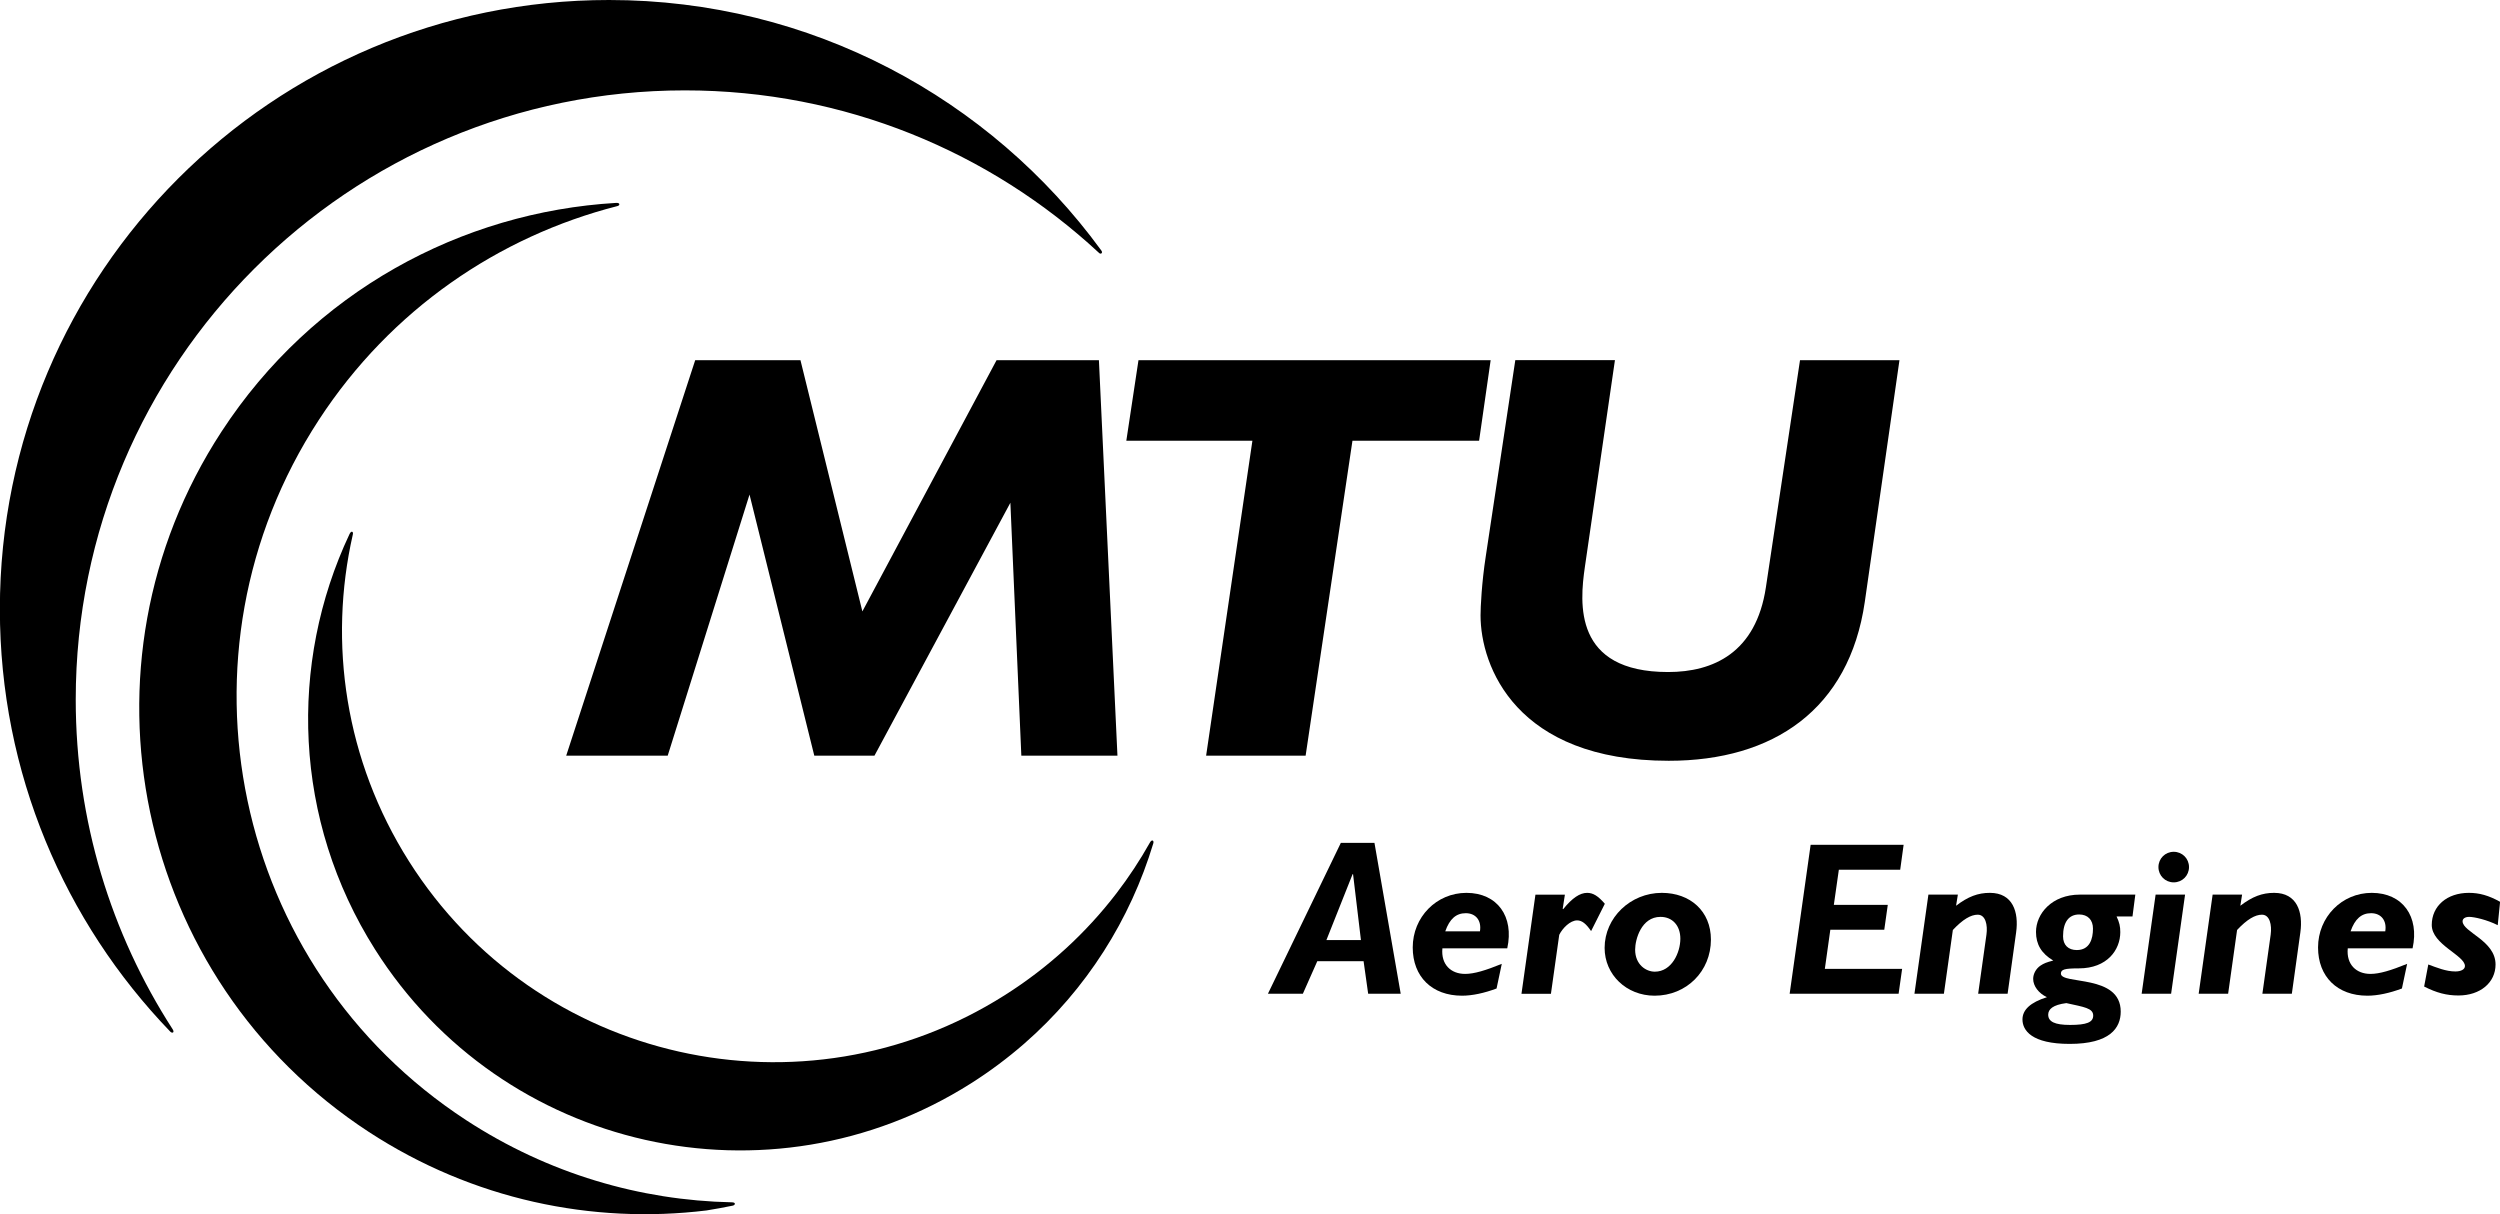
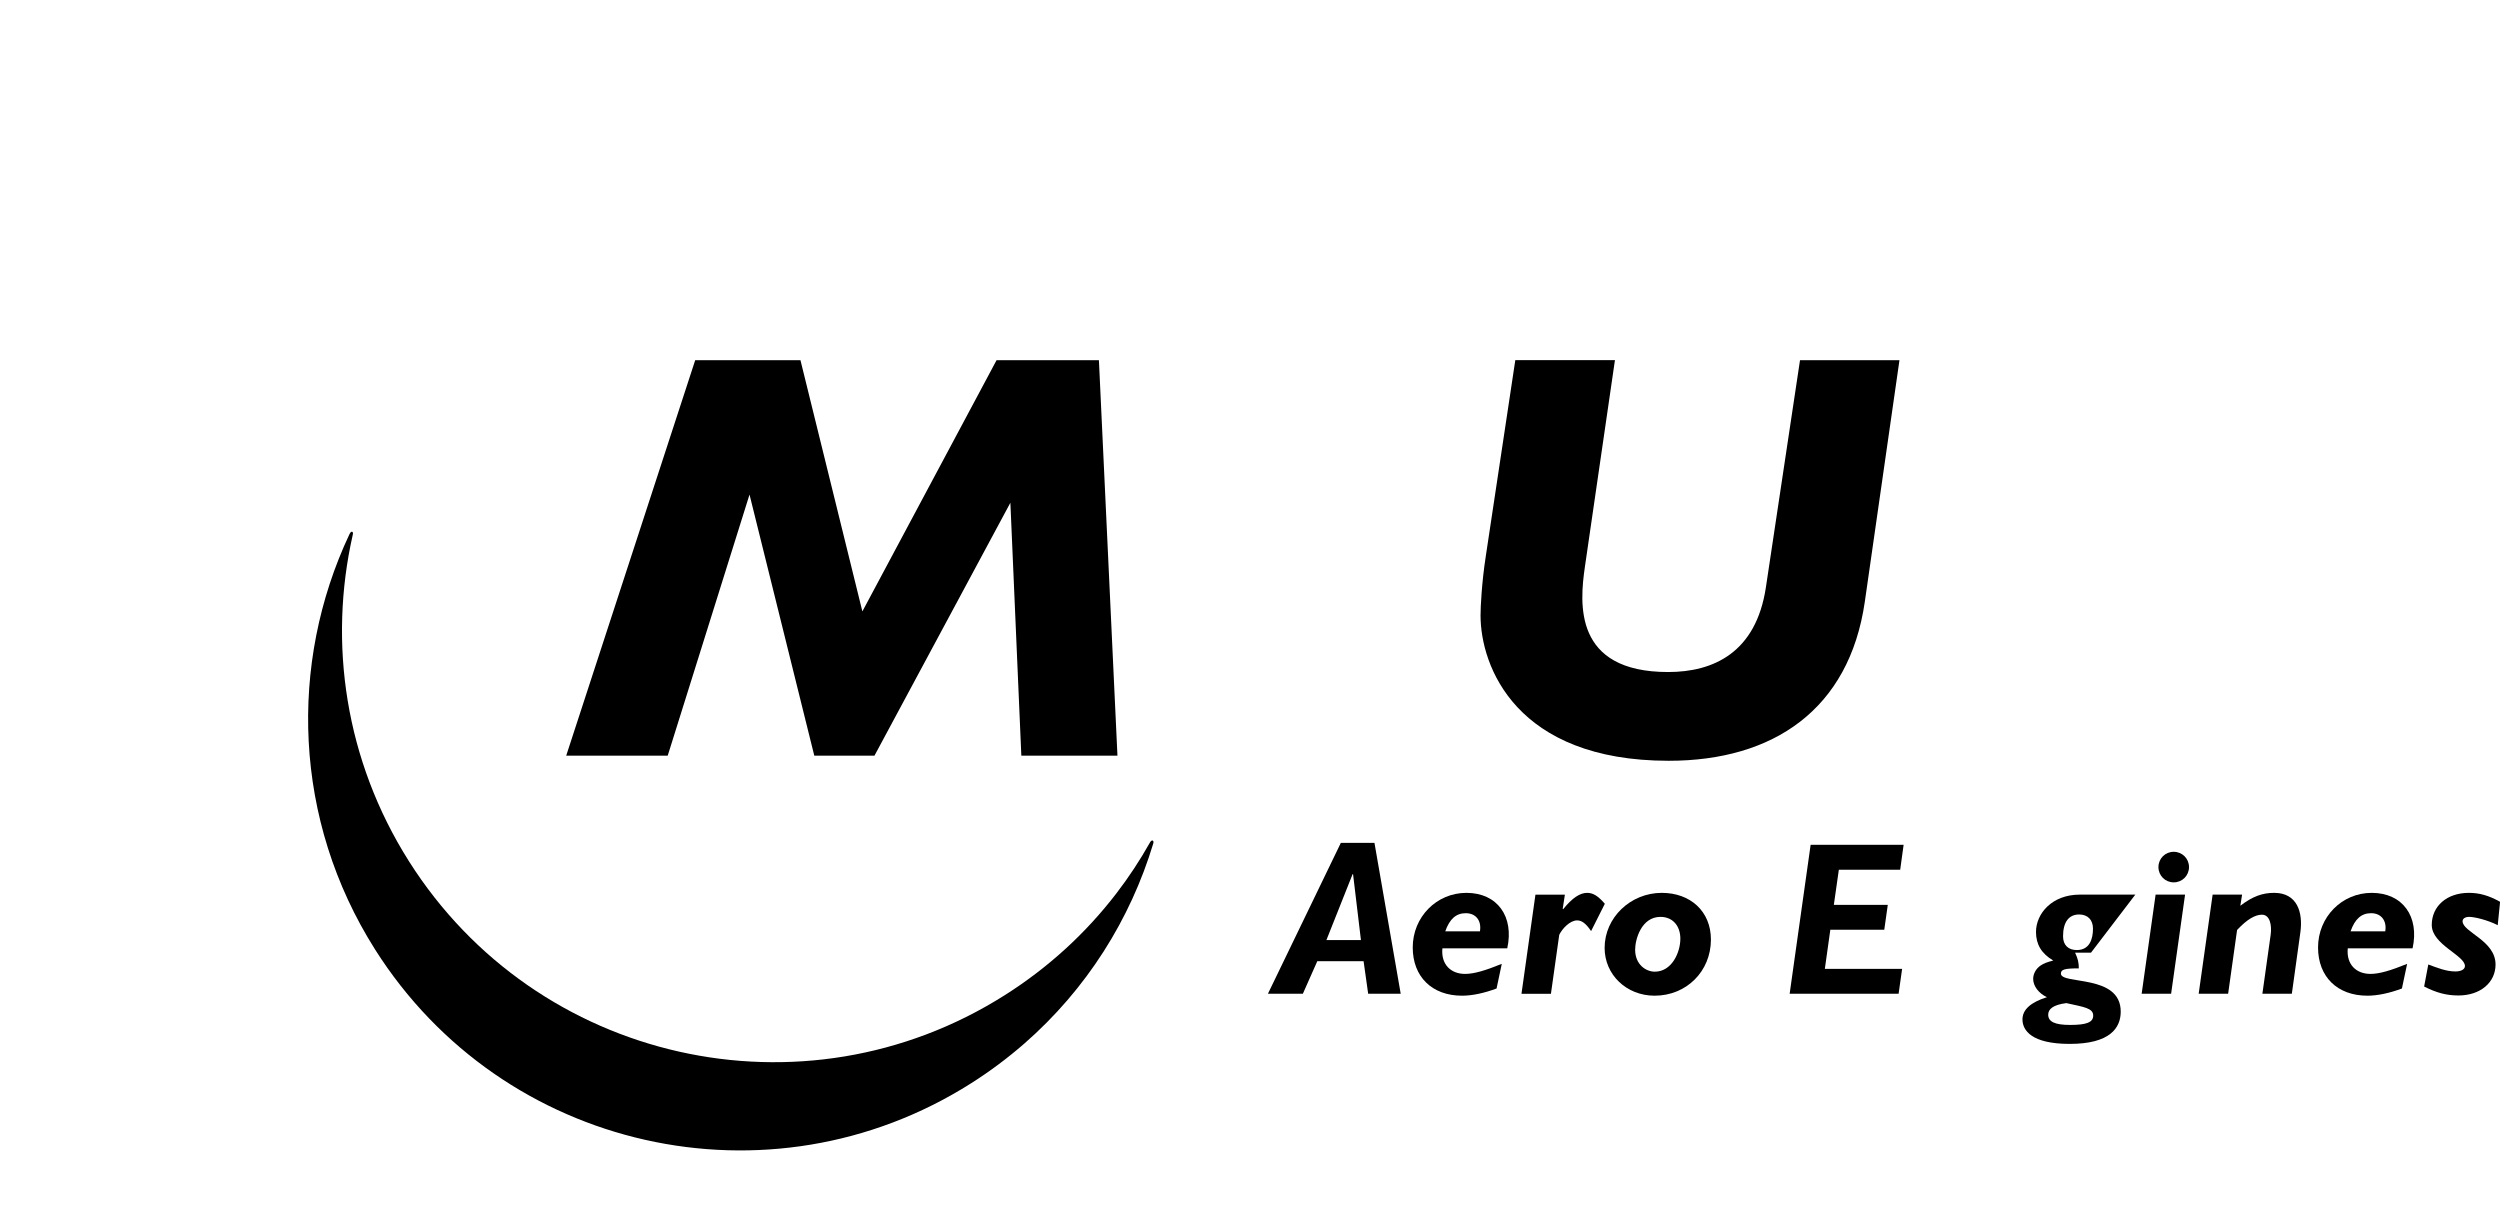
<svg xmlns="http://www.w3.org/2000/svg" version="1.1" id="Artwork" x="0px" y="0px" viewBox="0 0 583.94 283.6" style="enable-background:new 0 0 583.94 283.6;" xml:space="preserve">
  <script />
  <style type="text/css">
	.st0{fill:#000;}
	.st1{fill:#000;}
</style>
  <g>
-     <path class="st0" d="M159.97,21.11c37.34,0,71.32,14.39,96.7,37.93c0.41,0.48,1.09,0.06,0.5-0.63C231.29,23,189.46,0,142.25,0   C63.67,0-0.03,63.7-0.03,142.28c0,38.31,15.15,73.08,39.77,98.65c0.45,0.51,1.15,0.3,0.55-0.58c-14.3-22.19-22.6-48.6-22.6-76.95   C17.7,84.81,81.4,21.11,159.97,21.11z" />
-     <path class="st0" d="M170.92,280.83c-21.34-0.44-42.83-6.66-62.02-19.18c-54.68-35.67-70.09-108.9-34.42-163.58   c16.83-25.8,42.04-42.86,69.71-49.93c0.62-0.12,0.73-0.81-0.27-0.75c-36.16,2.12-70.87,20.76-92.18,53.43   C16.07,155.49,31.48,228.73,86.16,264.4c24.27,15.83,52.2,21.59,78.88,18.33c2.04-0.33,4.06-0.7,6.06-1.11   C171.74,281.52,171.98,280.83,170.92,280.83z" />
    <path class="st0" d="M268.61,196.77c-2.32,4.13-4.94,8.12-7.86,11.92c-7.03,9.16-15.76,17.25-26.09,23.78   c-47.07,29.78-109.37,15.76-139.15-31.32c-14.92-23.59-18.84-51.01-13.11-76.24c0.22-0.78-0.36-1.07-0.78-0.12   c-14.2,30.16-13.16,66.71,5.98,96.97c29.78,47.07,92.08,61.1,139.15,31.32c4.46-2.82,8.62-5.94,12.48-9.3   c14.59-12.73,24.8-29.05,30.15-46.77C269.6,196.32,269.05,195.98,268.61,196.77z" />
    <g>
      <g>
        <path class="st0" d="M238.56,176.51L236,117.43l-31.75,59.08H190.2l-15.13-60.99l-19.11,60.99h-23.71l30.13-92.37h24.59     l14.46,58.67l31.34-58.67h23.91l4.33,92.37H238.56z" />
-         <path class="st0" d="M281.72,176.51l10.81-73.56h-29.45l2.84-18.81h82.26l-2.7,18.81h-29.58l-10.94,73.56H281.72z" />
        <path class="st0" d="M377.21,84.13l-7.02,48.29c-1.22,8.46-2.71,24.55,19.45,24.55c10.54,0,20.53-4.5,22.83-19.78l7.97-53.06     h23.23l-8.1,56.47c-3.65,25.1-21.34,37.1-45.79,37.1c-35.7,0-43.96-22.1-43.96-33.97c0-1.91,0.27-7.64,1.22-13.78l6.9-45.83     H377.21z" />
      </g>
    </g>
    <path class="st1" d="M315.94,204.17h0.1l1.84,15.4h-8.06L315.94,204.17z M321.04,196.87h-7.85l-17.03,35.24h8.16l3.37-7.6h10.81   l1.07,7.6h7.6L321.04,196.87z" />
    <path class="st1" d="M337.58,217.53c1.02-2.91,2.55-4.23,4.79-4.23c2.35,0,3.72,1.73,3.31,4.23H337.58z M352.06,221.5   c1.63-7.39-2.29-12.95-9.54-12.95c-6.99,0-12.54,5.66-12.54,12.75c0,6.83,4.49,11.27,11.52,11.27c2.4,0,5.2-0.61,8.06-1.68   l1.22-5.76c-3.77,1.53-6.42,2.35-8.57,2.35c-3.31,0-5.66-2.19-5.3-5.97H352.06z" />
    <path class="st1" d="M365.01,212.27l0.1,0.1c2.14-2.65,3.93-3.82,5.61-3.82c1.38,0,2.55,0.71,4.13,2.55l-3.21,6.38   c-1.17-1.73-2.14-2.5-3.26-2.5c-1.63,0-3.42,1.83-4.18,3.37l-1.94,13.77h-6.88l3.26-23.15h6.88L365.01,212.27z" />
    <path class="st1" d="M392.49,219.26c0,3.21-1.99,7.7-5.97,7.7c-2.04,0-4.59-1.63-4.59-5.15c0-2.35,1.43-7.65,5.92-7.65   C390.65,214.16,392.49,216.2,392.49,219.26z M399.63,219.46c0-6.63-4.84-10.91-11.47-10.91c-7.34,0-13.36,5.81-13.36,12.85   c0,6.27,5.1,11.17,11.68,11.17C393.92,232.57,399.63,226.86,399.63,219.46z" />
    <path class="st1" d="M443.84,203.15h-14.33l-1.17,8.21h12.6l-0.82,5.81h-12.6l-1.28,9.13h18.05l-0.82,5.81h-25.45l4.9-34.78h21.72   L443.84,203.15z" />
-     <path class="st1" d="M456.89,211.56c2.81-2.14,5.1-3.01,7.91-3.01c5.35,0,6.78,4.49,6.12,9.23l-1.99,14.33h-6.88l1.94-13.82   c0.31-2.24-0.21-4.64-2.04-4.64c-1.58,0-3.47,1.07-5.81,3.57l-2.09,14.89h-6.88l3.26-23.15h6.88L456.89,211.56z" />
-     <path class="st1" d="M488.87,216.91c0,2.4-0.77,5-3.78,5c-1.99,0-3.21-1.17-3.21-3.21c0-3.31,1.33-5.1,3.77-5.1   C487.65,213.6,488.87,214.87,488.87,216.91z M498.76,208.96h-12.95c-6.58,0-10.25,4.49-10.25,8.72c0,2.91,1.28,5.05,4.03,6.68   c-1.58,0.41-2.19,0.66-2.96,1.17c-1.07,0.71-1.73,1.94-1.73,3.11c0,1.68,1.28,3.37,3.21,4.28c-3.88,1.22-5.71,2.96-5.71,5.2   c0,2.55,2.14,5.71,11.02,5.71c9.43,0,11.93-3.72,11.93-7.55c0-8.82-13.97-6.22-13.97-8.87c0-0.97,0.87-1.22,4.18-1.22   c6.63,0,9.69-4.33,9.69-8.46c0-1.33-0.2-2.24-0.87-3.67h3.72L498.76,208.96z M482.65,234.3c4.13,0.92,6.27,1.17,6.27,2.91   c0,1.58-1.53,2.19-5.41,2.19c-3.57,0-5.1-0.76-5.1-2.4C478.42,235.73,479.49,234.71,482.65,234.3z" />
+     <path class="st1" d="M488.87,216.91c0,2.4-0.77,5-3.78,5c-1.99,0-3.21-1.17-3.21-3.21c0-3.31,1.33-5.1,3.77-5.1   C487.65,213.6,488.87,214.87,488.87,216.91z M498.76,208.96h-12.95c-6.58,0-10.25,4.49-10.25,8.72c0,2.91,1.28,5.05,4.03,6.68   c-1.58,0.41-2.19,0.66-2.96,1.17c-1.07,0.71-1.73,1.94-1.73,3.11c0,1.68,1.28,3.37,3.21,4.28c-3.88,1.22-5.71,2.96-5.71,5.2   c0,2.55,2.14,5.71,11.02,5.71c9.43,0,11.93-3.72,11.93-7.55c0-8.82-13.97-6.22-13.97-8.87c0-0.97,0.87-1.22,4.18-1.22   c0-1.33-0.2-2.24-0.87-3.67h3.72L498.76,208.96z M482.65,234.3c4.13,0.92,6.27,1.17,6.27,2.91   c0,1.58-1.53,2.19-5.41,2.19c-3.57,0-5.1-0.76-5.1-2.4C478.42,235.73,479.49,234.71,482.65,234.3z" />
    <path class="st1" d="M507.12,232.11h-6.88l3.26-23.15h6.88L507.12,232.11z M511.3,202.53c0,1.99-1.58,3.57-3.57,3.57   c-1.99,0-3.57-1.58-3.57-3.57c0-1.99,1.58-3.57,3.57-3.57C509.72,198.96,511.3,200.54,511.3,202.53z" />
    <path class="st1" d="M523.29,211.56c2.8-2.14,5.1-3.01,7.9-3.01c5.35,0,6.78,4.49,6.12,9.23l-1.99,14.33h-6.88l1.94-13.82   c0.3-2.24-0.21-4.64-2.04-4.64c-1.58,0-3.47,1.07-5.81,3.57l-2.09,14.89h-6.88l3.26-23.15h6.88L523.29,211.56z" />
    <path class="st1" d="M549.04,217.53c1.02-2.91,2.55-4.23,4.79-4.23c2.35,0,3.72,1.73,3.31,4.23H549.04z M563.52,221.5   c1.63-7.39-2.29-12.95-9.54-12.95c-6.99,0-12.54,5.66-12.54,12.75c0,6.83,4.49,11.27,11.53,11.27c2.4,0,5.2-0.61,8.06-1.68   l1.22-5.76c-3.77,1.53-6.43,2.35-8.57,2.35c-3.31,0-5.66-2.19-5.3-5.97H563.52z" />
    <path class="st1" d="M583.41,216.1c-2.5-1.27-5.51-1.94-6.68-1.94c-0.92,0-1.53,0.41-1.53,1.02c0,2.55,7.7,4.49,7.7,10.1   c0,4.23-3.57,7.24-8.67,7.24c-2.75,0-5.1-0.61-8.01-2.09l0.97-5.15c1.94,0.71,4.13,1.63,6.32,1.63c1.38,0,2.24-0.51,2.24-1.27   c0-2.5-7.75-5-7.75-9.59c0-4.44,3.57-7.5,8.67-7.5c2.45,0,4.64,0.61,7.29,2.09L583.41,216.1z" />
  </g>
  <script />
</svg>